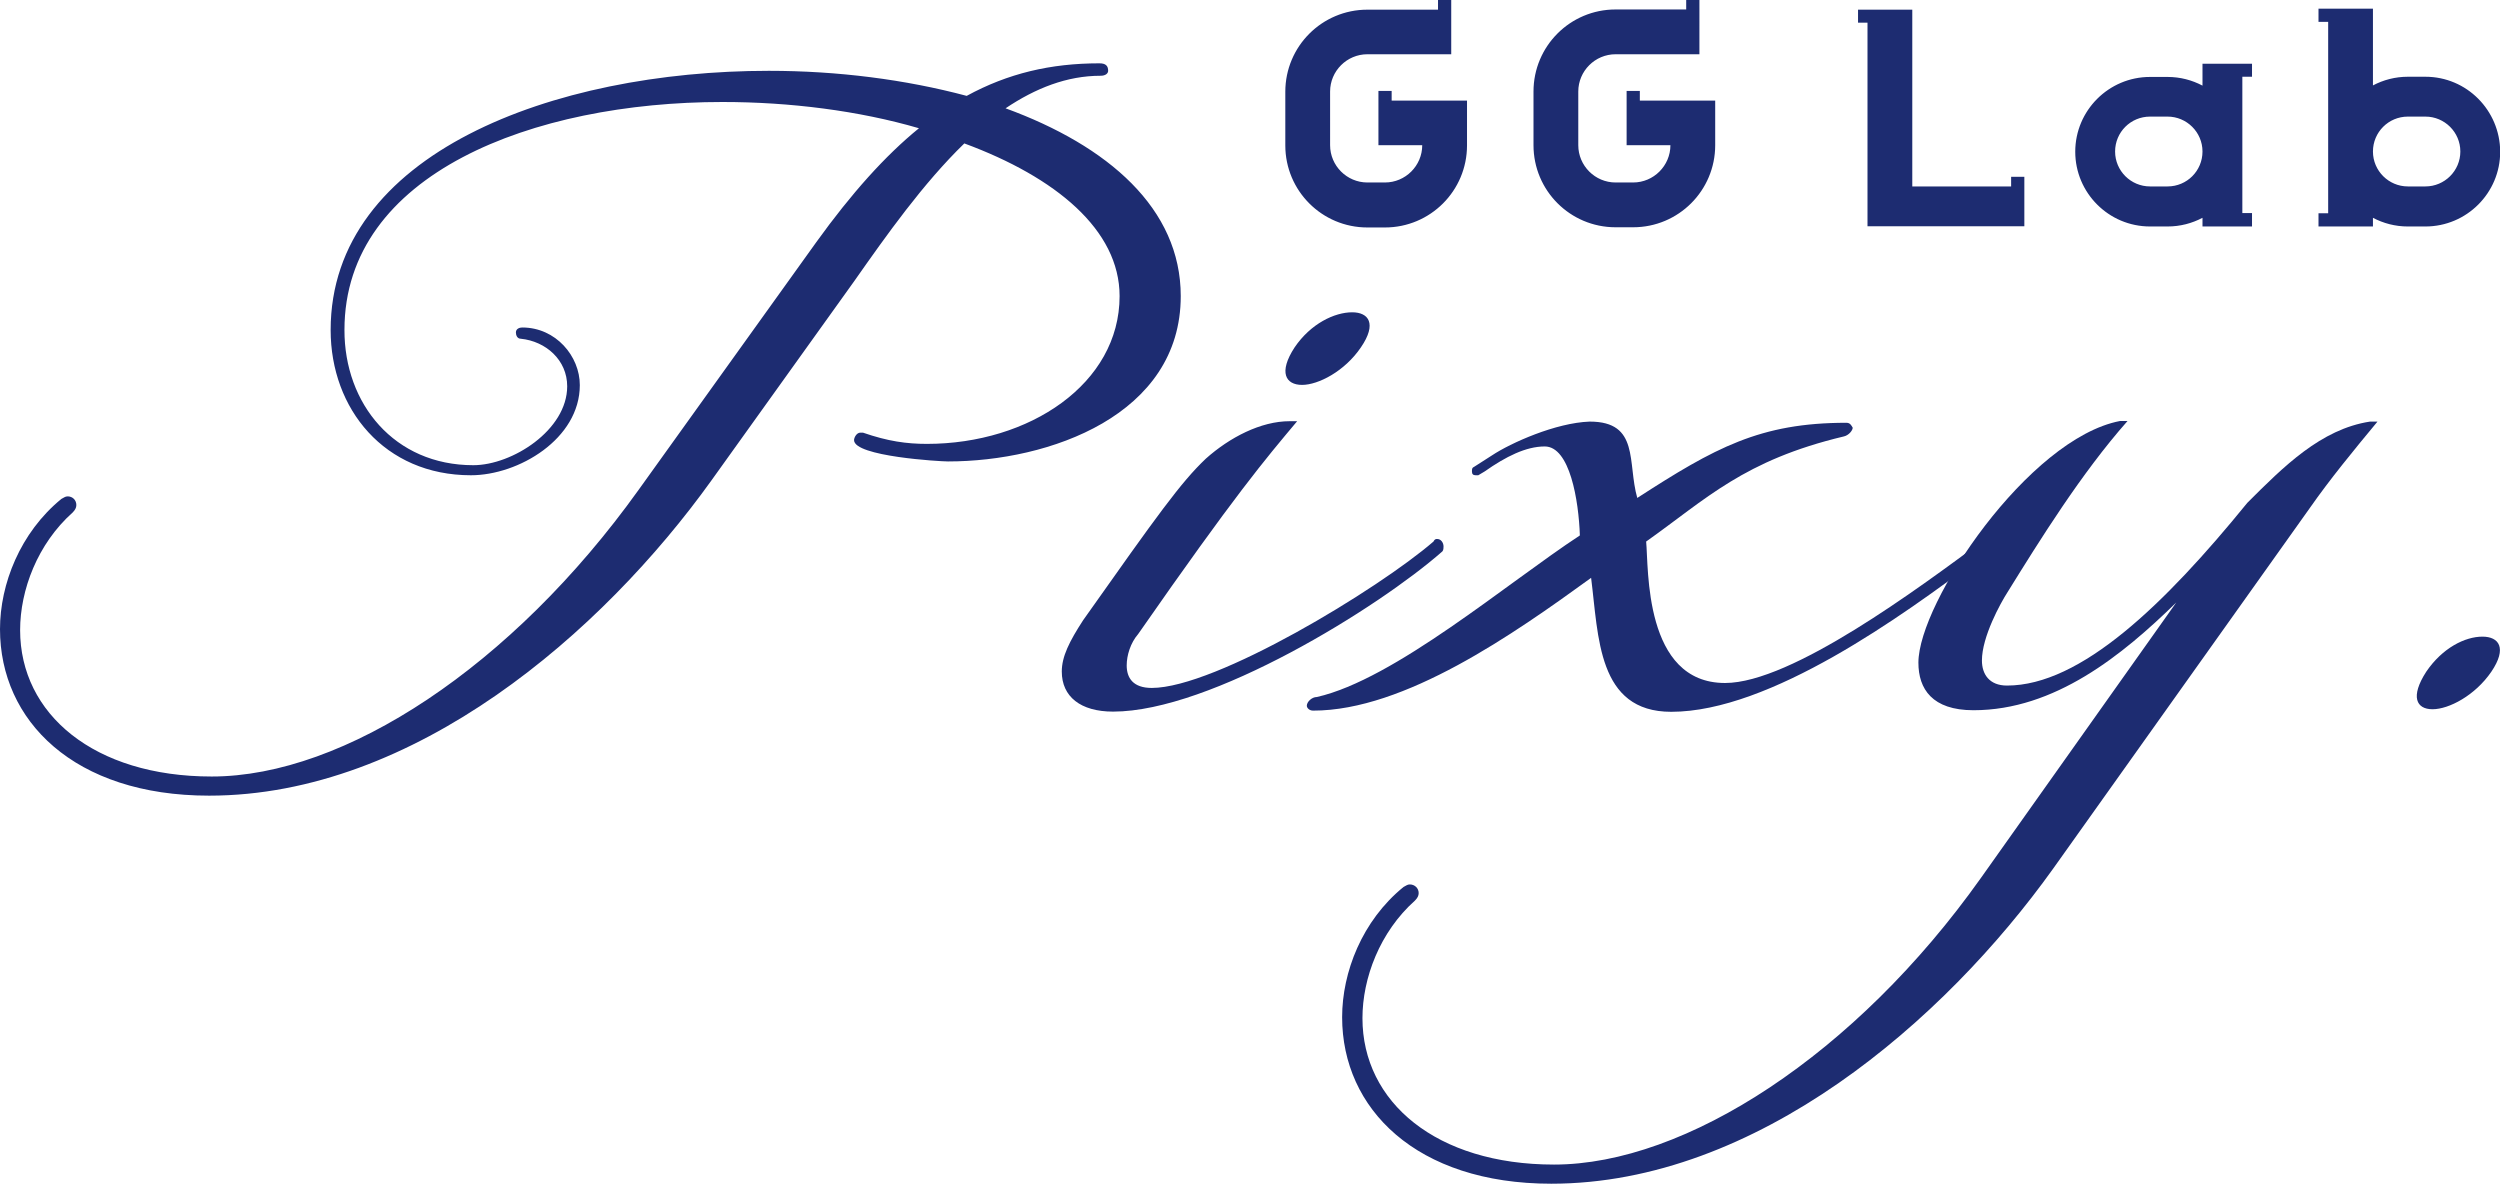
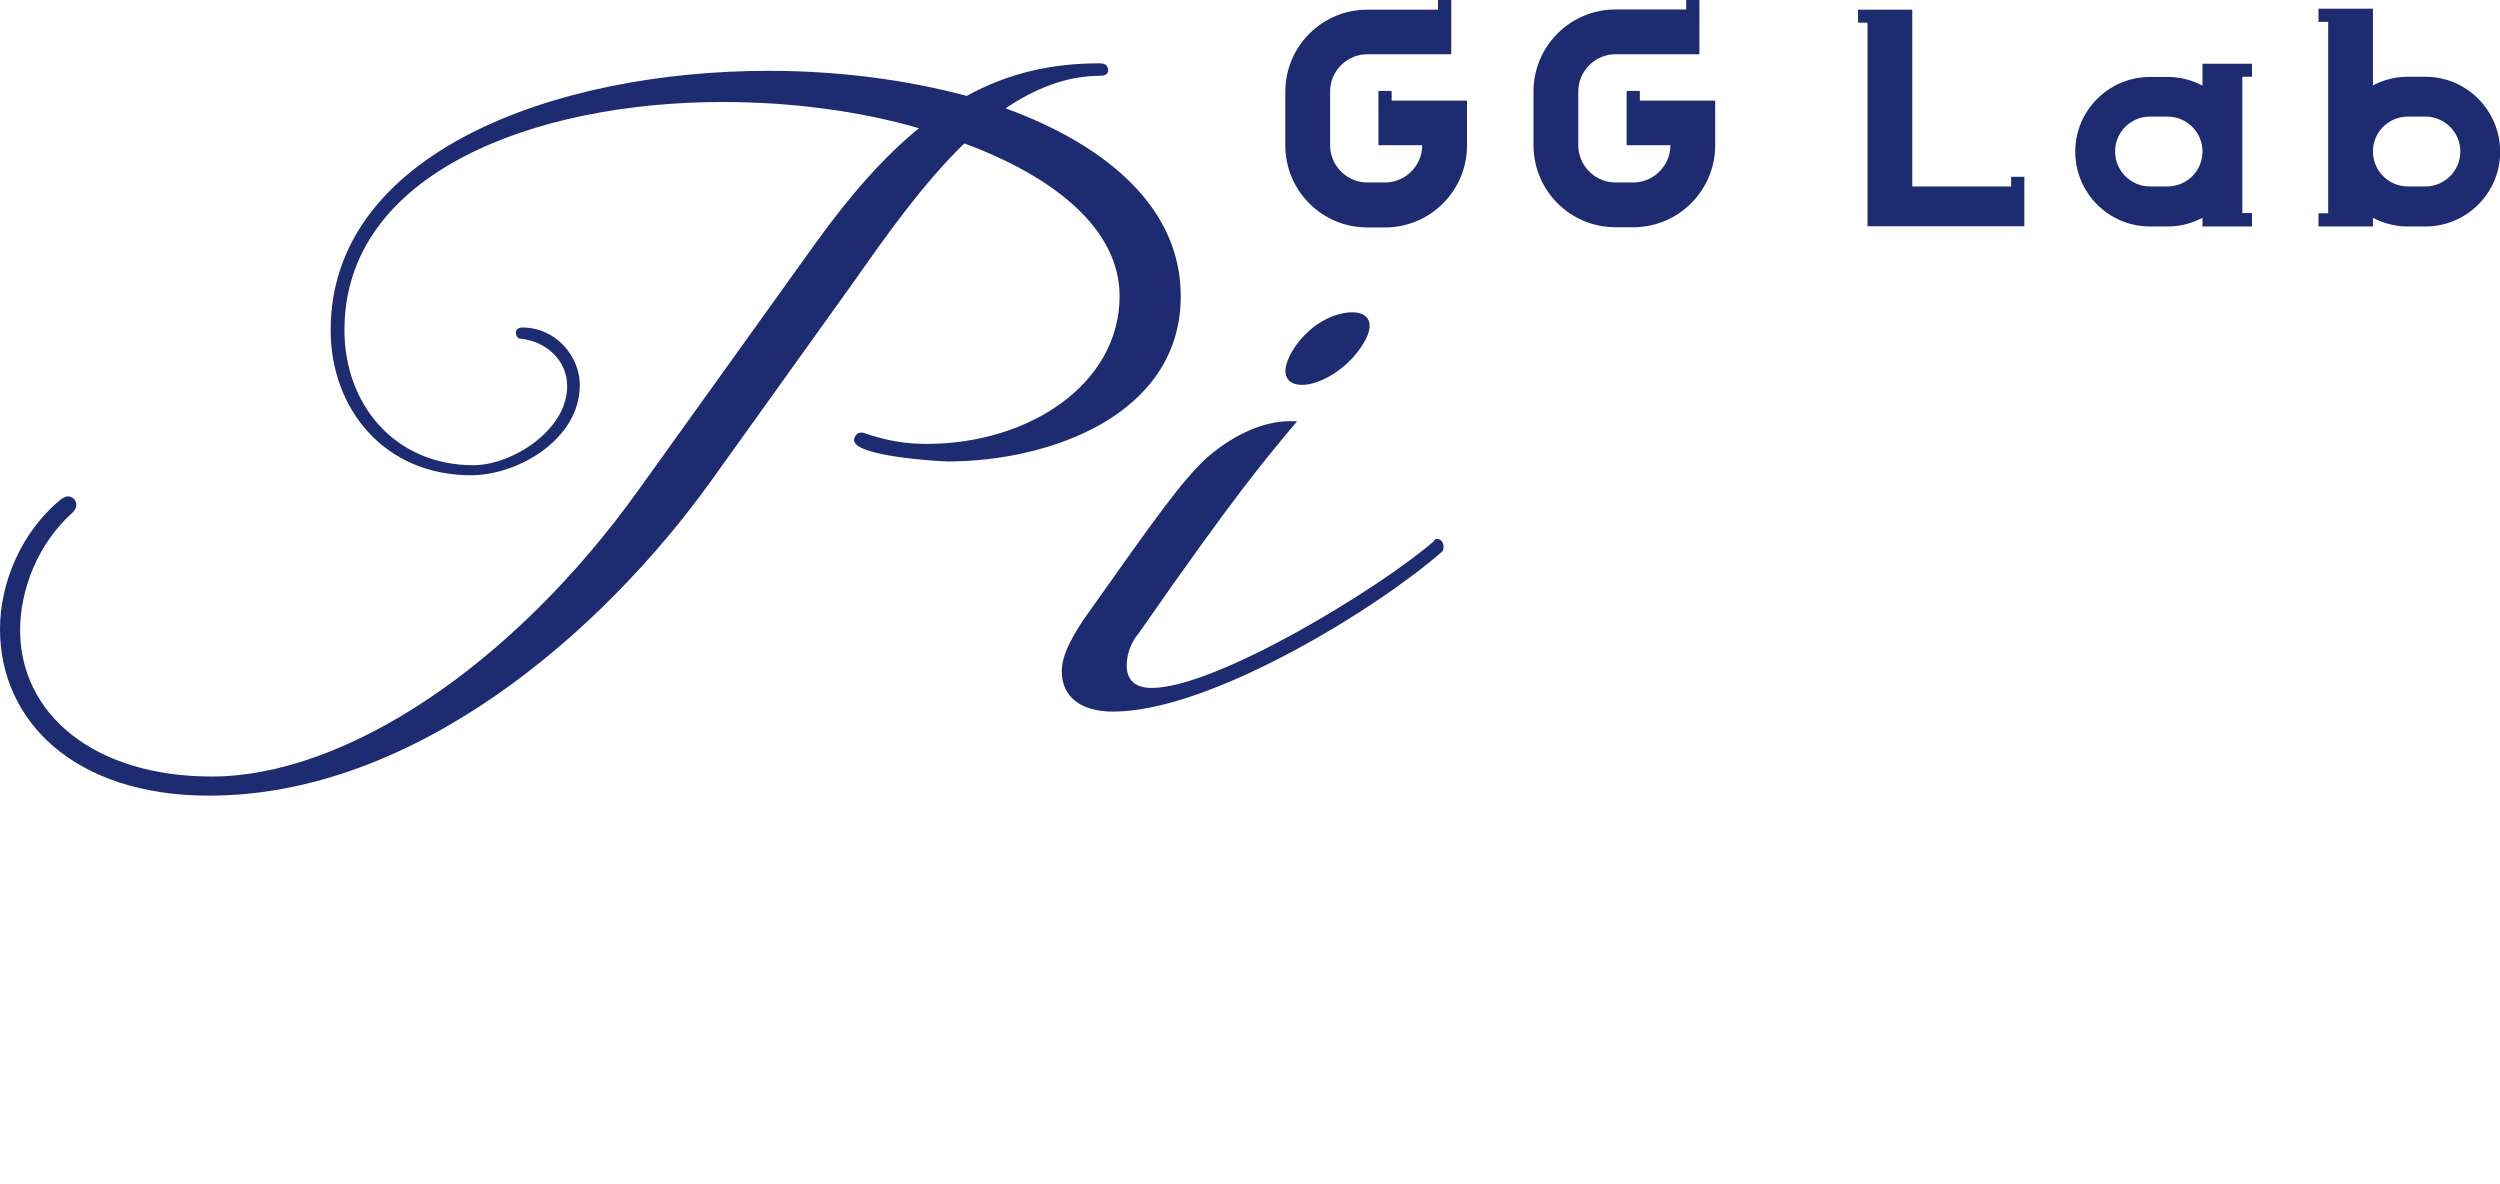
<svg xmlns="http://www.w3.org/2000/svg" version="1.1" id="レイヤー_1" x="0" y="0" viewBox="0 0 126.72 60" style="enable-background:new 0 0 126.72 60" xml:space="preserve">
  <style>.st0{fill:#1d2c71}</style>
  <path class="st0" d="M122.94 3.89h-.89c-.64 0-1.24.16-1.77.44V.44h-2.76v.67h.49v9.7h-.49v.67h2.76v-.44c.53.28 1.13.44 1.77.44h.89c2.09 0 3.79-1.7 3.79-3.79-.01-2.1-1.7-3.8-3.79-3.8zm0 5.56h-.89c-.97 0-1.77-.79-1.77-1.77s.79-1.77 1.77-1.77h.89c.97 0 1.77.79 1.77 1.77s-.8 1.77-1.77 1.77zM113.66 3.89h.49v-.66h-2.51v1.11c-.53-.28-1.13-.44-1.77-.44h-.89c-2.09 0-3.79 1.7-3.79 3.79s1.7 3.79 3.79 3.79h.89c.64 0 1.24-.16 1.77-.44v.44h2.51v-.68h-.49V3.89zm-3.79 5.56h-.89c-.97 0-1.77-.79-1.77-1.77s.79-1.77 1.77-1.77h.89c.97 0 1.77.79 1.77 1.77s-.79 1.77-1.77 1.77zM101.94 8.96v.49h-5.01V.49h-2.75v.66h.48v10.32h7.95V8.96zM84.67 7.36c0 1.04-.85 1.89-1.89 1.89h-.89C80.85 9.25 80 8.4 80 7.36V4.64c0-1.04.85-1.89 1.89-1.89h4.25V0h-.67v.48h-3.58c-2.3 0-4.16 1.86-4.16 4.16v2.72c0 2.3 1.86 4.16 4.16 4.16h.89c2.3 0 4.16-1.86 4.16-4.16V5.1h-3.82v-.49h-.67v2.75h2.22zM72.09 7.36c0 1.04-.85 1.89-1.89 1.89h-.89c-1.04 0-1.89-.85-1.89-1.89V4.64c0-1.04.85-1.89 1.89-1.89h4.25V0h-.67v.49h-3.58c-2.3 0-4.16 1.86-4.16 4.16v2.72c0 2.3 1.86 4.16 4.16 4.16h.89c2.3 0 4.16-1.86 4.16-4.16V5.1h-3.82v-.49h-.67v2.75h2.22zM23.99 23.58c1.97 0 4.76-1.78 4.76-4 0-1.33-1.08-2.28-2.35-2.41-.19 0-.25-.19-.25-.32 0-.19.19-.25.32-.25 1.71 0 2.92 1.46 2.92 2.92 0 2.73-3.11 4.57-5.52 4.57-4.38 0-7.11-3.36-7.11-7.36 0-8.95 11.29-13.14 22.21-13.14 3.49 0 6.92.44 10.03 1.27 2.09-1.14 4.25-1.65 6.73-1.65.32 0 .44.13.44.38 0 .13-.13.25-.38.25-1.71 0-3.3.63-4.82 1.65 5.2 1.9 8.88 5.08 8.88 9.52 0 6.03-6.66 8.38-11.8 8.38-.38 0-4.76-.25-4.76-1.08 0-.13.13-.38.32-.38h.13c1.27.44 2.22.57 3.24.57 5.2 0 9.77-3.05 9.77-7.49 0-3.36-3.24-6.03-7.87-7.74-2.09 2.03-3.93 4.63-5.58 6.98l-7.23 10.09C30.52 32.08 21 40.33 10.6 40.33 3.74 40.33 0 36.52 0 31.89c0-2.28 1.02-4.89 3.11-6.6.13-.06.19-.13.32-.13.25 0 .44.19.44.44 0 .13-.06.25-.19.38-1.78 1.59-2.66 3.93-2.66 5.96 0 4.25 3.74 7.42 9.71 7.42 6.73 0 15.23-5.58 21.64-14.53l9.01-12.56c1.78-2.47 3.49-4.38 5.2-5.77-3.05-.89-6.54-1.33-9.96-1.33-9.58 0-19.16 3.62-19.16 11.55-.01 3.75 2.53 6.86 6.53 6.86zM57.11 33.73c0 .63.32 1.14 1.27 1.14 3.24 0 11.49-5.01 14.28-7.42.06-.13.13-.13.19-.13.19 0 .32.19.32.38 0 .06 0 .19-.06.25-3.24 2.85-11.74 8.12-16.69 8.12-1.65 0-2.6-.76-2.6-2.03 0-.76.38-1.52 1.08-2.6 3.81-5.39 4.95-6.98 6.22-8.19 1.21-1.08 2.79-1.9 4.25-1.9h.38c-1.65 1.97-3.11 3.68-8.06 10.79-.39.45-.58 1.08-.58 1.59zM66 19.51c-.83 0-1.21-.63-.38-1.9.82-1.21 2.03-1.78 2.92-1.78.83 0 1.27.57.44 1.78-.82 1.21-2.16 1.9-2.98 1.9z" />
-   <path class="st0" d="M100.45 27.45c.06-.06.13-.06.19-.06.13 0 .25.13.25.32 0 .25-.32.44-.63.63-3.81 2.86-10.54 7.74-15.55 7.74-3.74 0-3.68-3.81-4.06-6.79-3.93 2.85-9.45 6.73-14.09 6.73-.19 0-.32-.13-.32-.25 0-.19.25-.44.51-.44 3.93-.89 9.64-5.77 13.33-8.19-.06-1.78-.51-4.51-1.78-4.51-.95 0-1.97.51-3.05 1.27l-.32.19h-.13c-.13 0-.19-.06-.19-.19s0-.19.13-.25l.89-.57c.95-.63 3.23-1.65 4.95-1.71 2.54 0 1.9 2.09 2.41 3.87 3.93-2.54 6.22-3.81 10.6-3.81.19 0 .25.13.32.25 0 .13-.19.38-.44.44-5.08 1.21-6.98 3.17-10.03 5.33.13 1.33-.13 7.17 4 7.17 3.37 0 9.84-4.83 13.01-7.17z" />
-   <path class="st0" d="M100.46 33.48c0 .7.38 1.27 1.27 1.27 3.74 0 8-4.12 12.18-9.26 1.84-1.84 3.74-3.74 6.22-4.12h.38c-1.21 1.46-2.41 2.92-3.43 4.38l-13.01 18.28C98.55 51.75 89.03 60 78.63 60c-6.85 0-10.6-3.81-10.6-8.44 0-2.28 1.01-4.89 3.11-6.6.13-.06.19-.13.32-.13.25 0 .45.19.45.44 0 .13-.06.25-.19.38-1.78 1.59-2.66 3.93-2.66 5.96 0 4.25 3.74 7.42 9.71 7.42 6.66 0 15.29-5.58 21.64-14.53l9.9-13.96c-2.73 2.67-6.16 5.46-10.28 5.46-2.09 0-2.79-1.08-2.79-2.41 0-3.05 5.58-11.36 10.22-12.25h.38c-2.35 2.66-4.44 6.03-6.09 8.69-.34.53-1.29 2.24-1.29 3.45zM123.3 35.95c-.82 0-1.14-.63-.32-1.9.82-1.21 1.97-1.78 2.85-1.78.83 0 1.27.57.45 1.78-.82 1.2-2.15 1.9-2.98 1.9z" />
</svg>